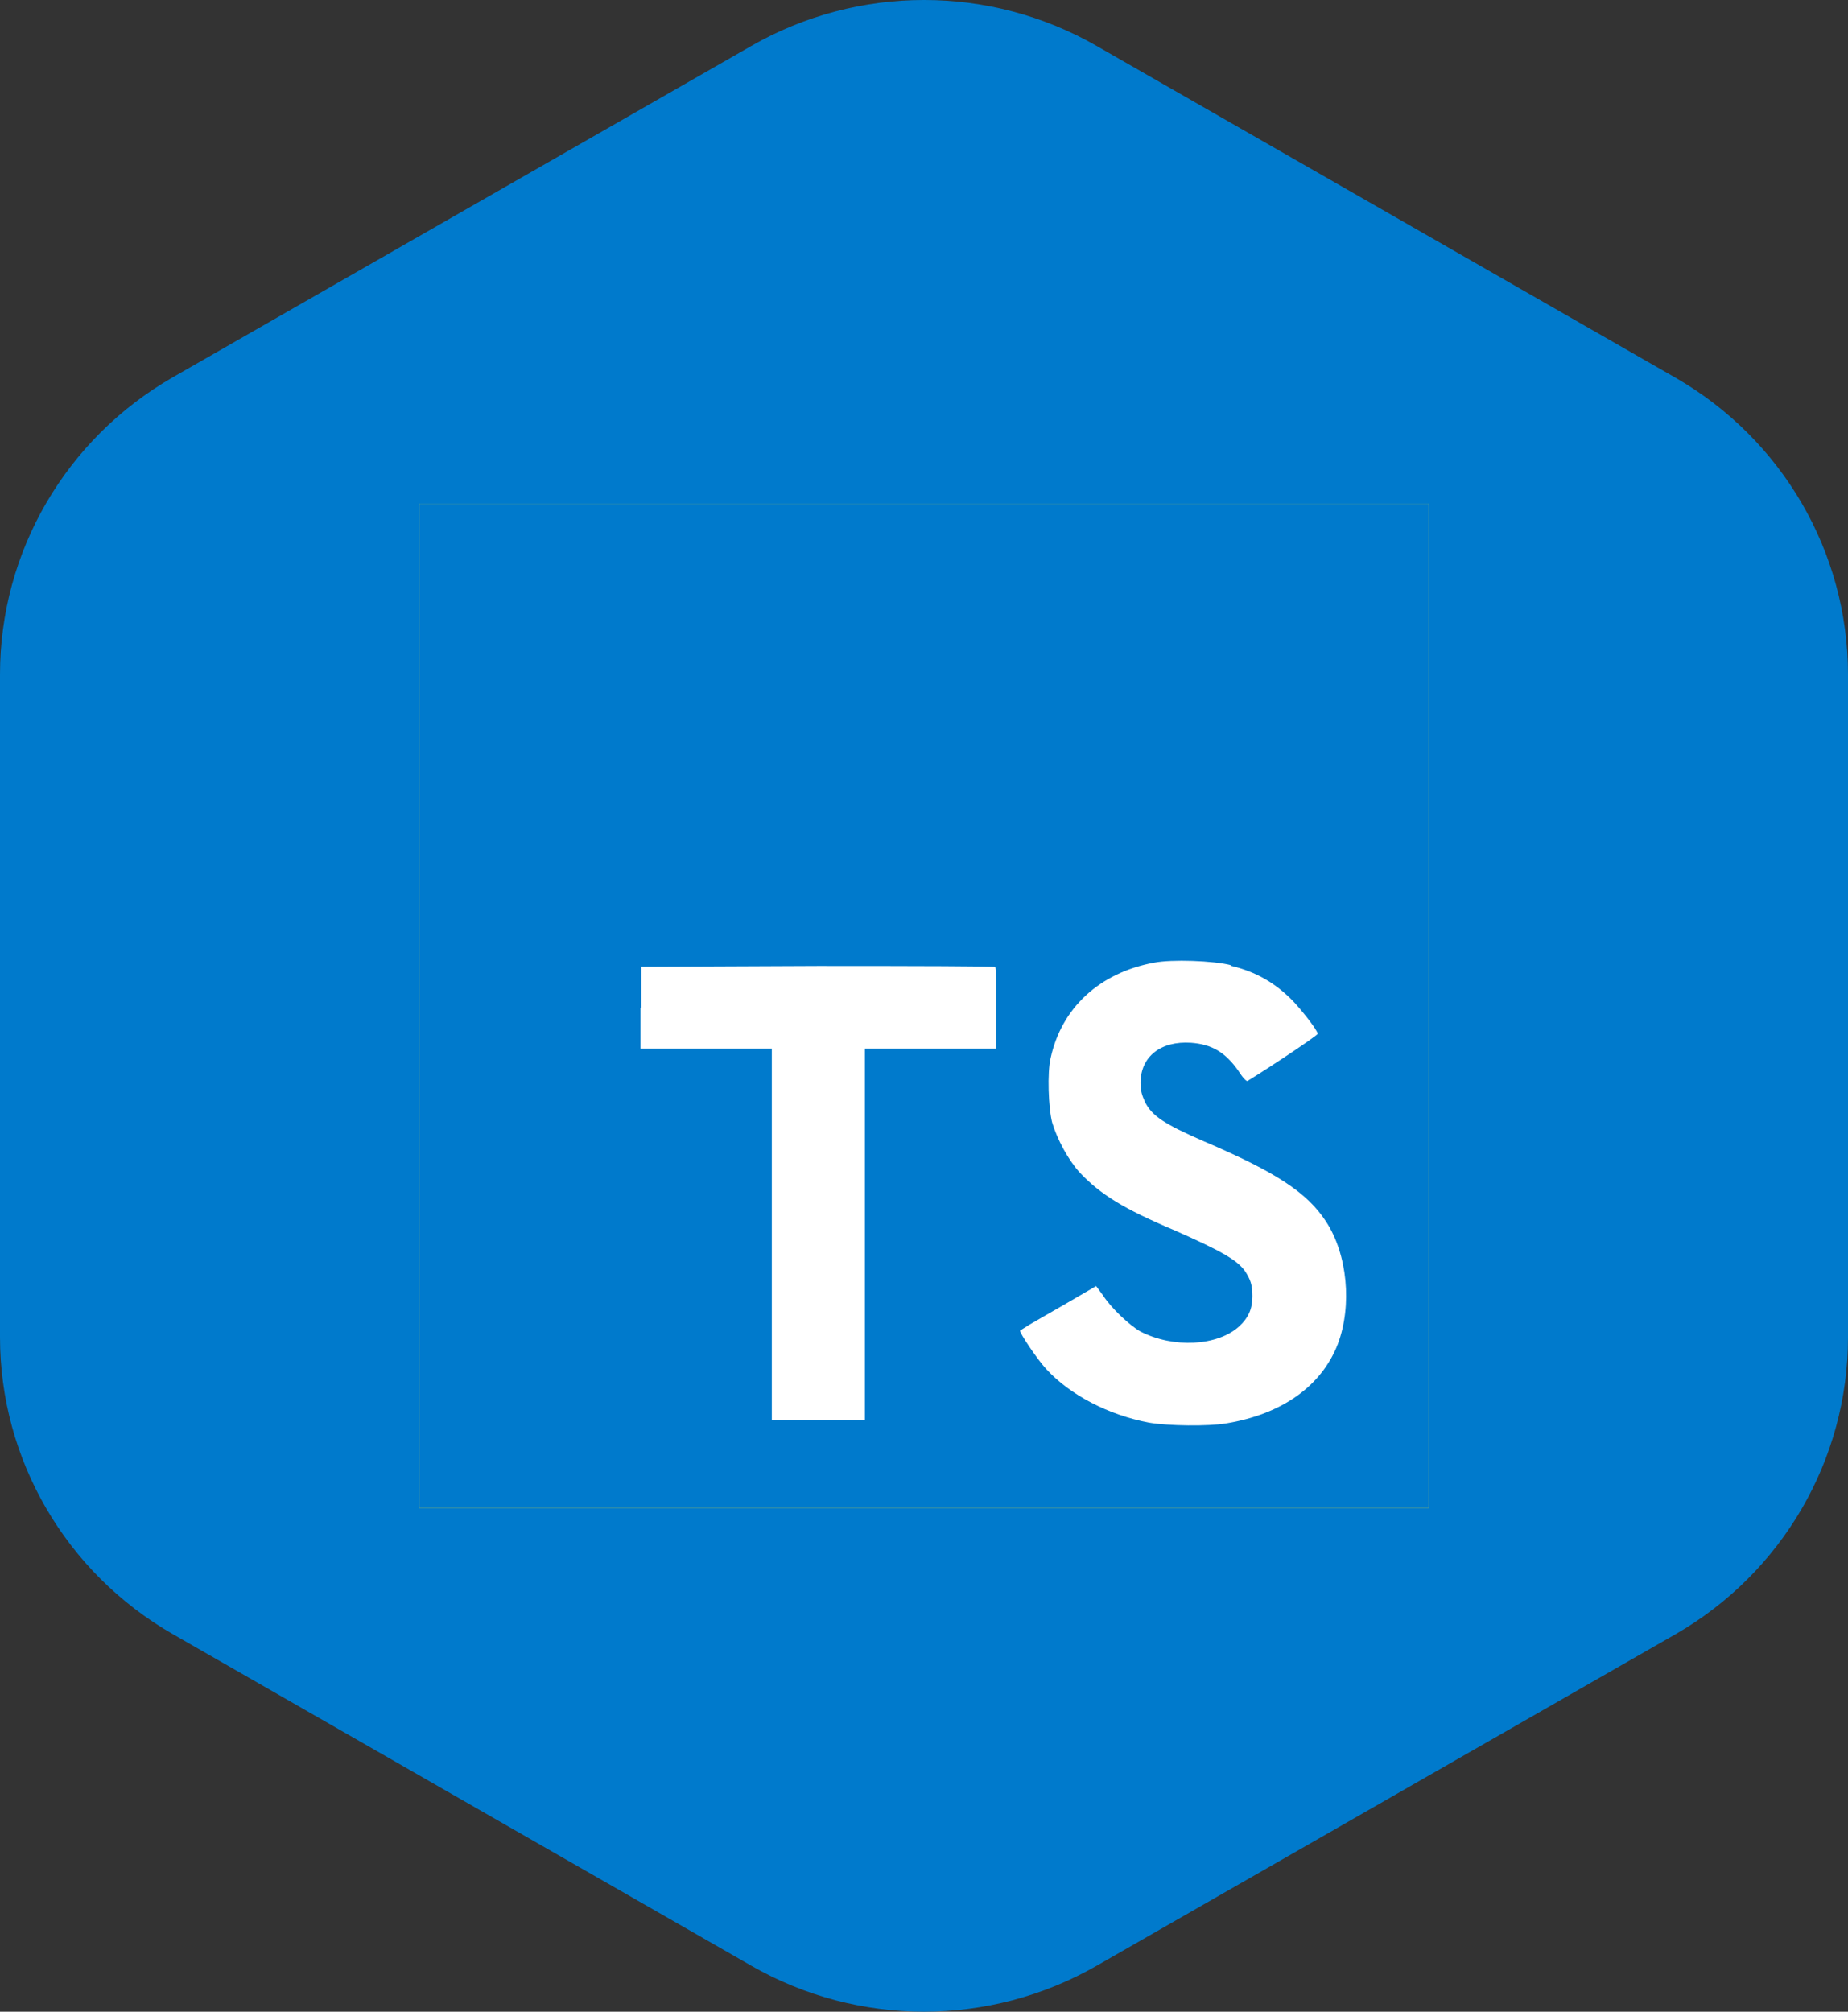
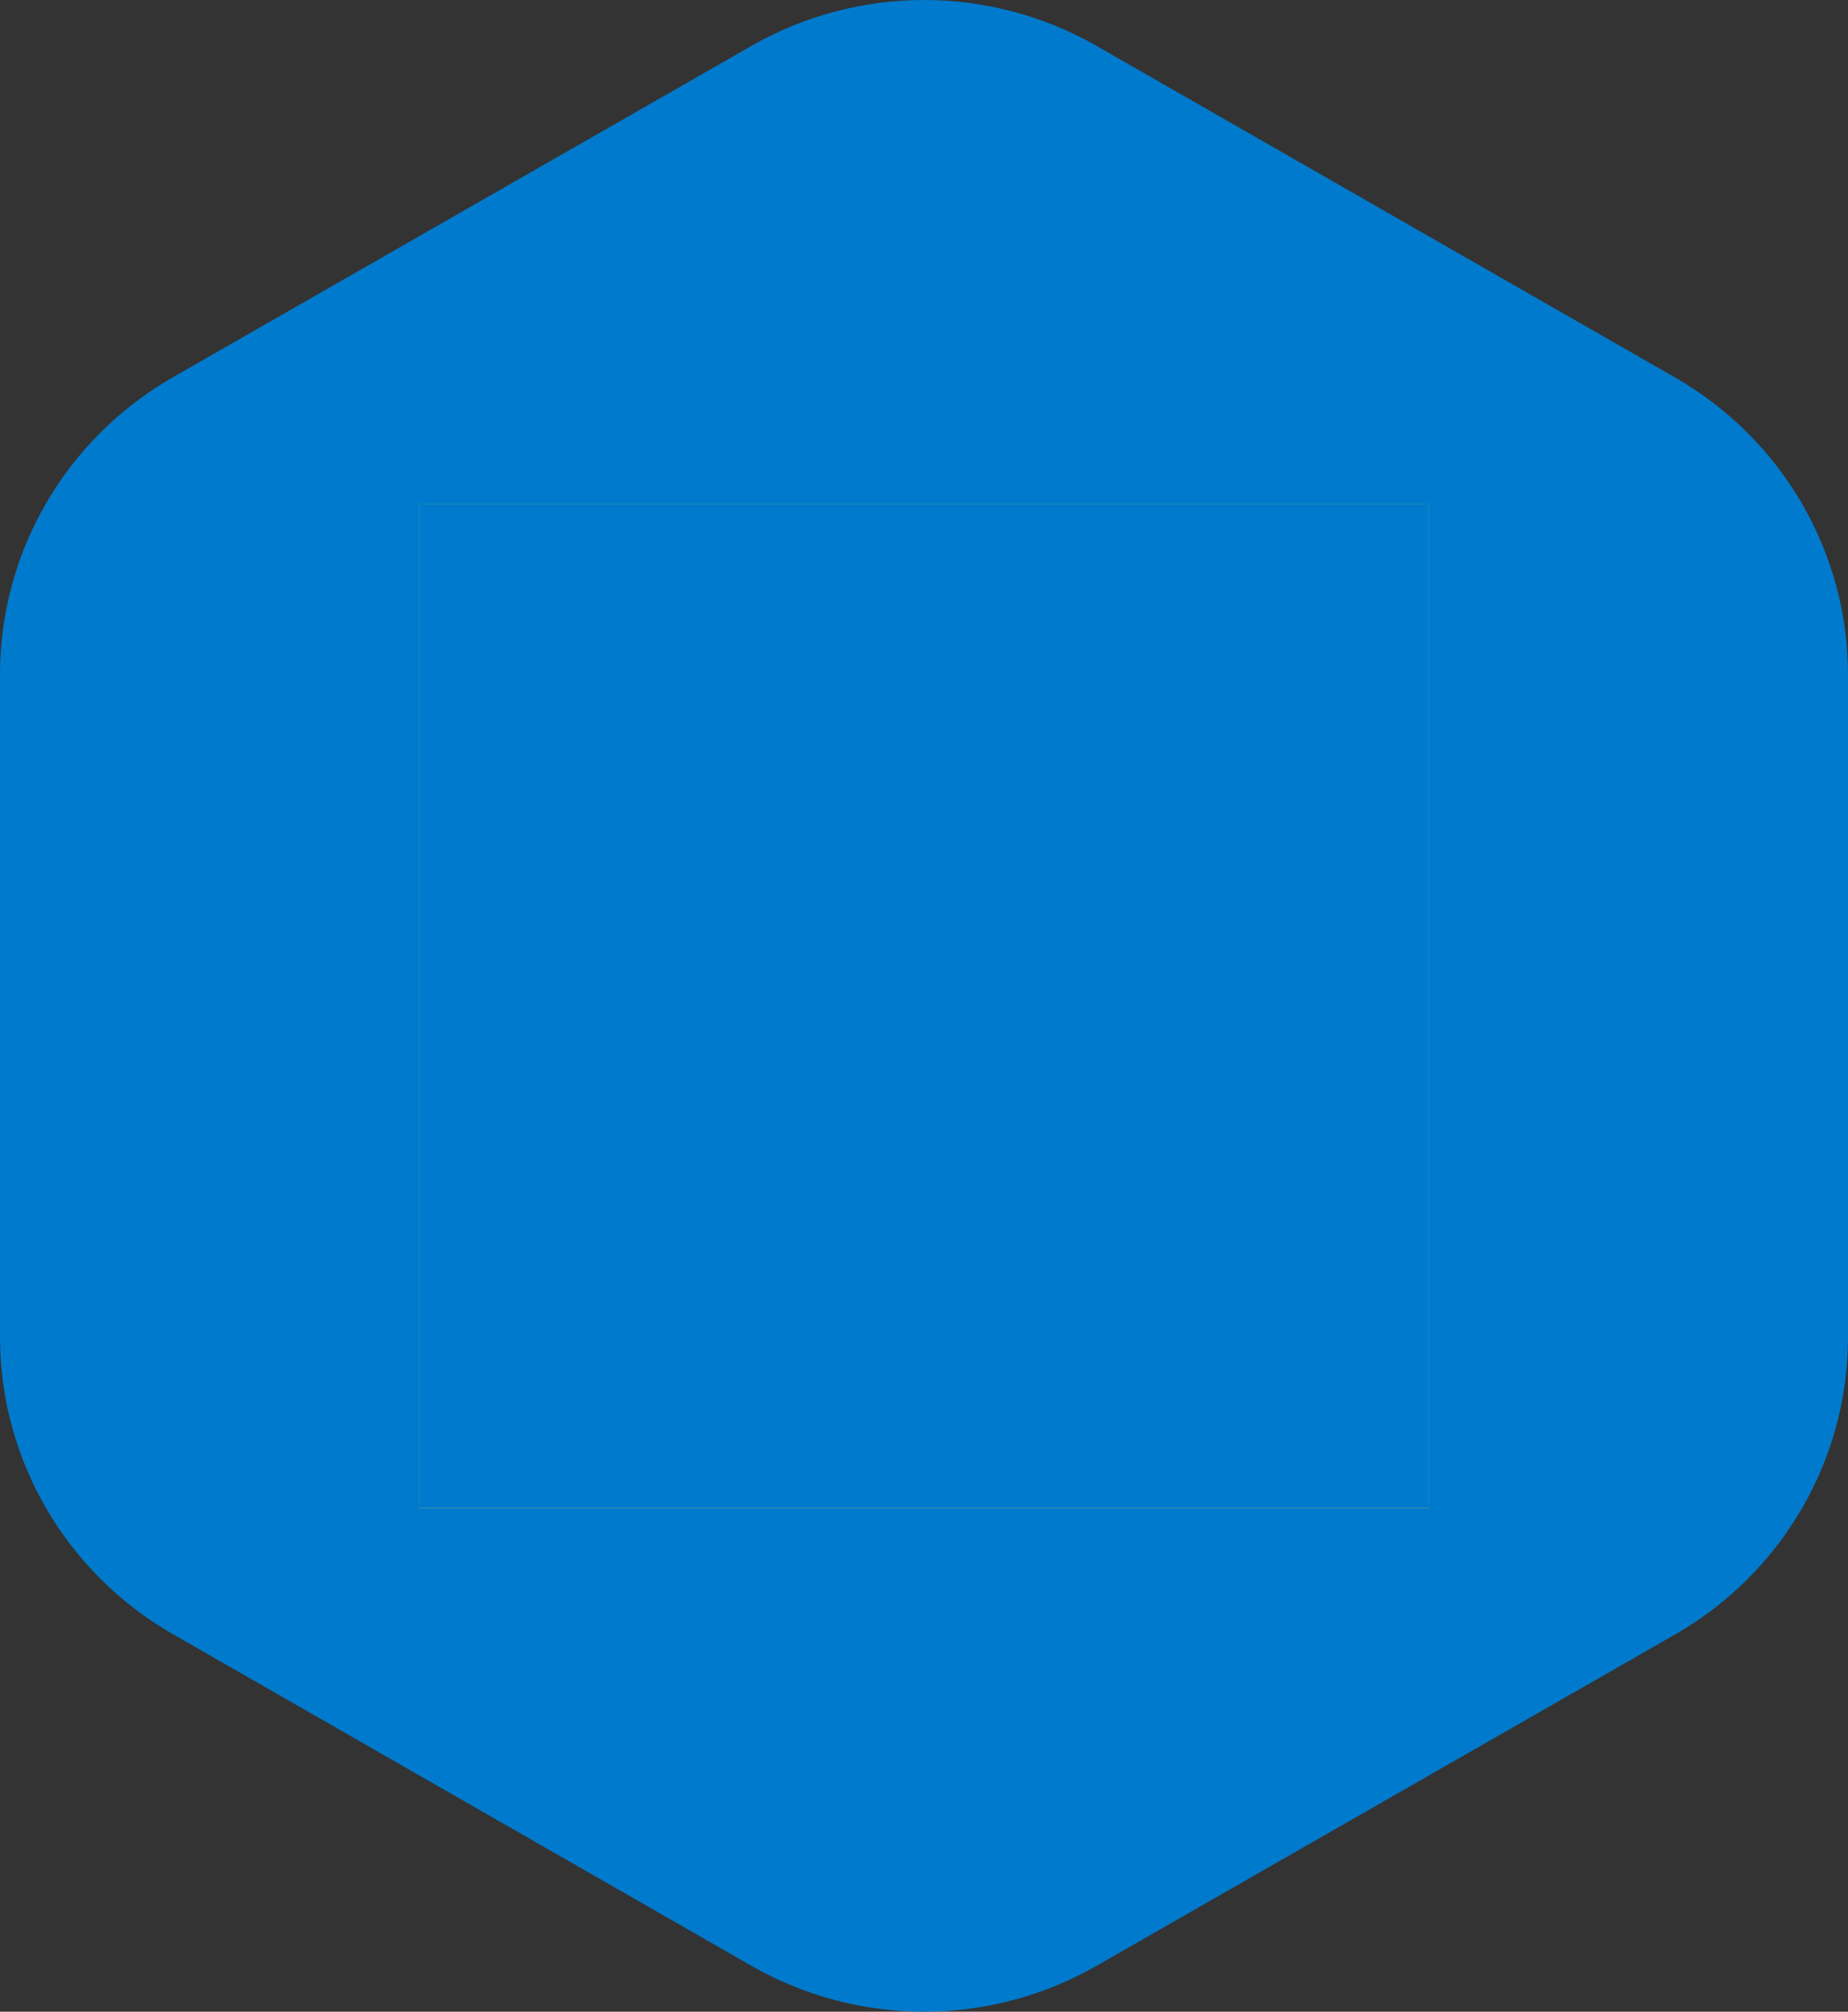
<svg xmlns="http://www.w3.org/2000/svg" width="68" height="74" viewBox="0 0 68 74" fill="none">
  <rect x="0" y="0" width="68" height="74" fill="#333333" stroke="none" />
  <path d="M27.643 1.692C31.577 -0.564 36.423 -0.564 40.357 1.692L61.639 13.887C65.573 16.143 68 20.303 68 24.815V49.194C68 53.707 65.573 57.867 61.639 60.123L40.357 72.308C36.423 74.564 31.577 74.564 27.643 72.308L6.362 60.113C2.428 57.857 0 53.697 0 49.185V24.805C0 20.293 2.428 16.133 6.362 13.877L27.643 1.692Z" fill="#007ACC" />
  <path d="M15.426 18.527H52.574V55.473H15.426V18.527Z" fill="#F7DF1E" />
  <path d="M25.193 49.403L28.036 47.691C28.584 48.658 29.083 49.477 30.279 49.477C31.427 49.477 32.15 49.03 32.15 47.294V35.489H35.641V47.343C35.641 50.938 33.522 52.576 30.429 52.576C27.637 52.577 26.016 51.138 25.193 49.403ZM37.538 49.03L40.381 47.393C41.13 48.608 42.102 49.5 43.822 49.5C45.27 49.5 46.191 48.781 46.191 47.789C46.191 46.599 45.243 46.176 43.647 45.482L42.775 45.109C40.256 44.044 38.586 42.704 38.586 39.877C38.586 37.273 40.58 35.288 43.697 35.288C45.917 35.288 47.513 36.056 48.659 38.066L45.941 39.803C45.342 38.736 44.694 38.315 43.697 38.315C42.675 38.315 42.027 38.959 42.027 39.803C42.027 40.844 42.675 41.266 44.171 41.911L45.044 42.284C48.011 43.549 49.681 44.839 49.681 47.74C49.681 50.866 47.213 52.576 43.897 52.576C40.656 52.577 38.56 51.04 37.538 49.03Z" fill="black" />
  <path d="M15.426 37V18.527H52.574V55.473H15.426" fill="#007ACC" />
-   <path d="M23.57 37.065V38.571H28.4V52.241H31.826V38.571H36.656V37.093C36.656 36.263 36.656 35.587 36.618 35.57C36.618 35.541 33.675 35.533 30.098 35.533L23.597 35.561V37.074L23.57 37.065ZM45.276 35.522C46.224 35.744 46.947 36.17 47.597 36.843C47.94 37.213 48.451 37.86 48.488 38.026C48.488 38.082 46.882 39.162 45.906 39.762C45.868 39.79 45.72 39.634 45.571 39.393C45.088 38.71 44.596 38.414 43.825 38.358C42.711 38.284 41.968 38.867 41.968 39.836C41.968 40.132 42.024 40.297 42.134 40.538C42.385 41.047 42.849 41.351 44.289 41.979C46.946 43.115 48.096 43.863 48.793 44.935C49.582 46.135 49.759 48.02 49.23 49.433C48.635 50.976 47.187 52.02 45.115 52.361C44.464 52.472 42.978 52.453 42.283 52.333C40.797 52.055 39.376 51.316 38.503 50.366C38.159 49.996 37.5 49.008 37.537 48.944L37.89 48.722L39.284 47.919L40.333 47.308L40.574 47.632C40.88 48.112 41.568 48.759 41.968 48.981C43.175 49.6 44.791 49.516 45.591 48.796C45.934 48.483 46.083 48.149 46.083 47.688C46.083 47.262 46.017 47.069 45.803 46.745C45.506 46.339 44.911 46.006 43.24 45.267C41.317 44.454 40.5 43.937 39.739 43.142C39.302 42.662 38.904 41.914 38.717 41.295C38.577 40.76 38.531 39.447 38.66 38.921C39.06 37.074 40.461 35.781 42.467 35.411C43.118 35.283 44.65 35.338 45.291 35.503L45.276 35.522Z" fill="white" />
</svg>